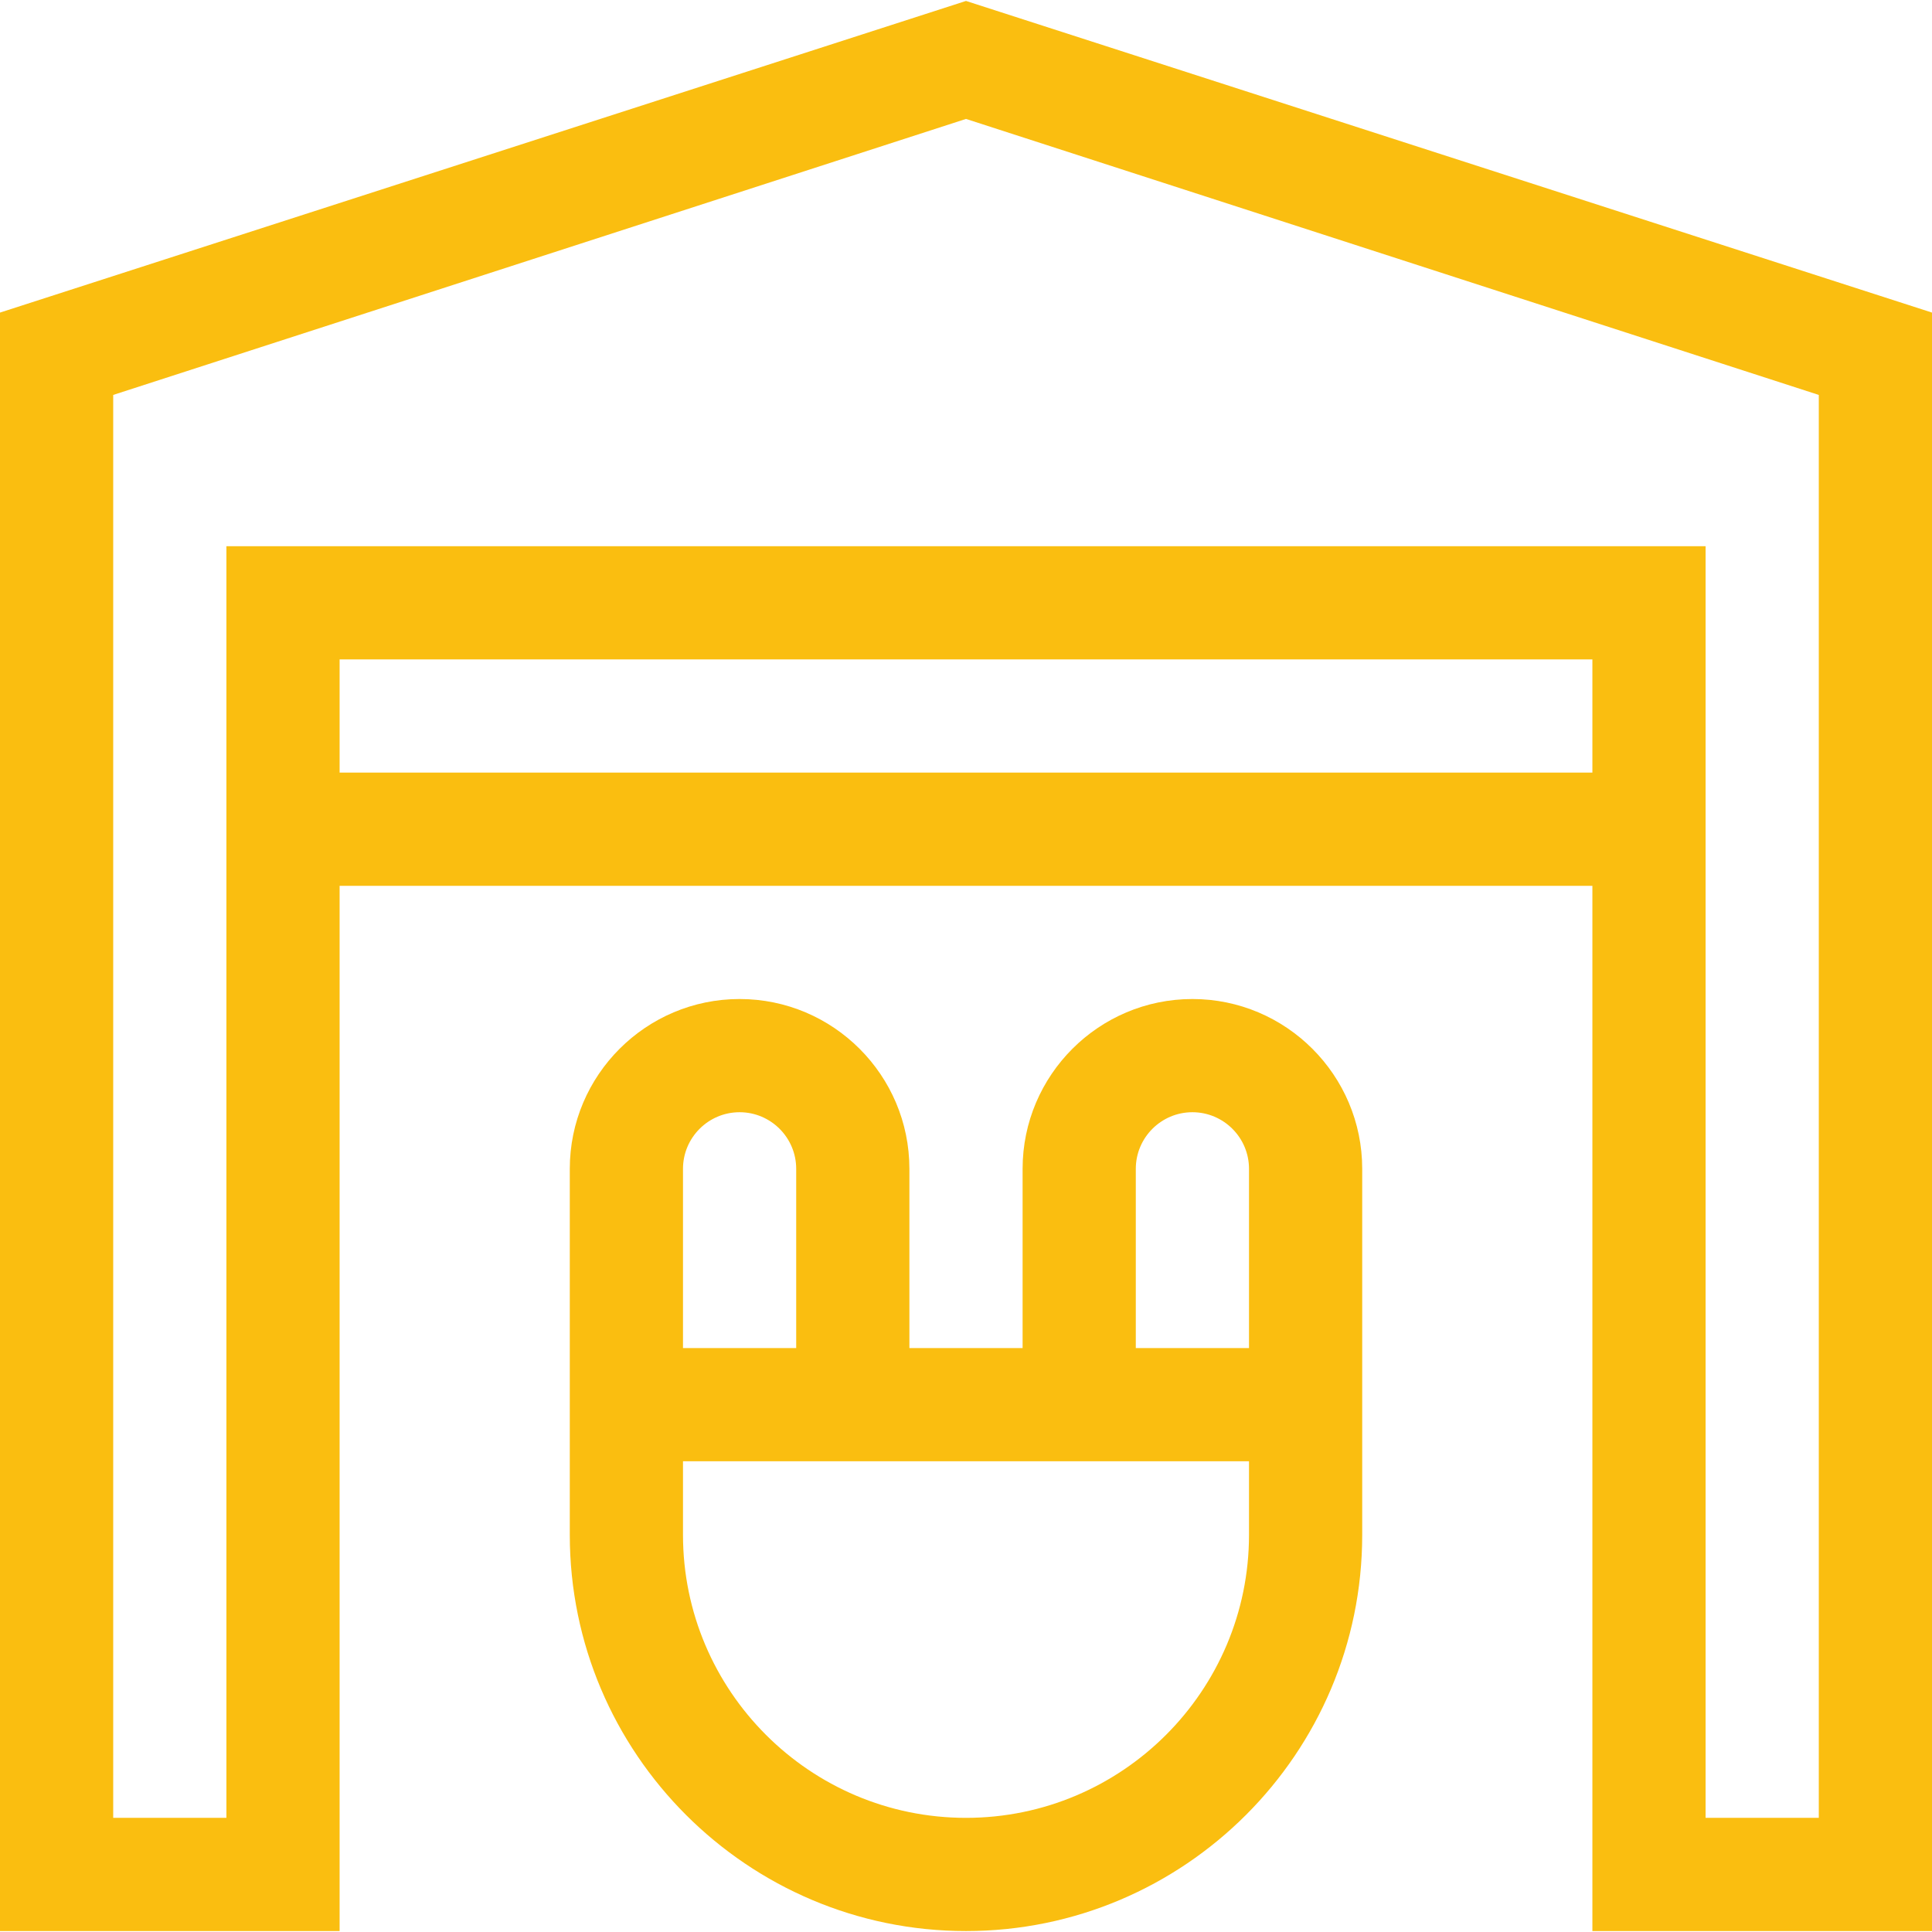
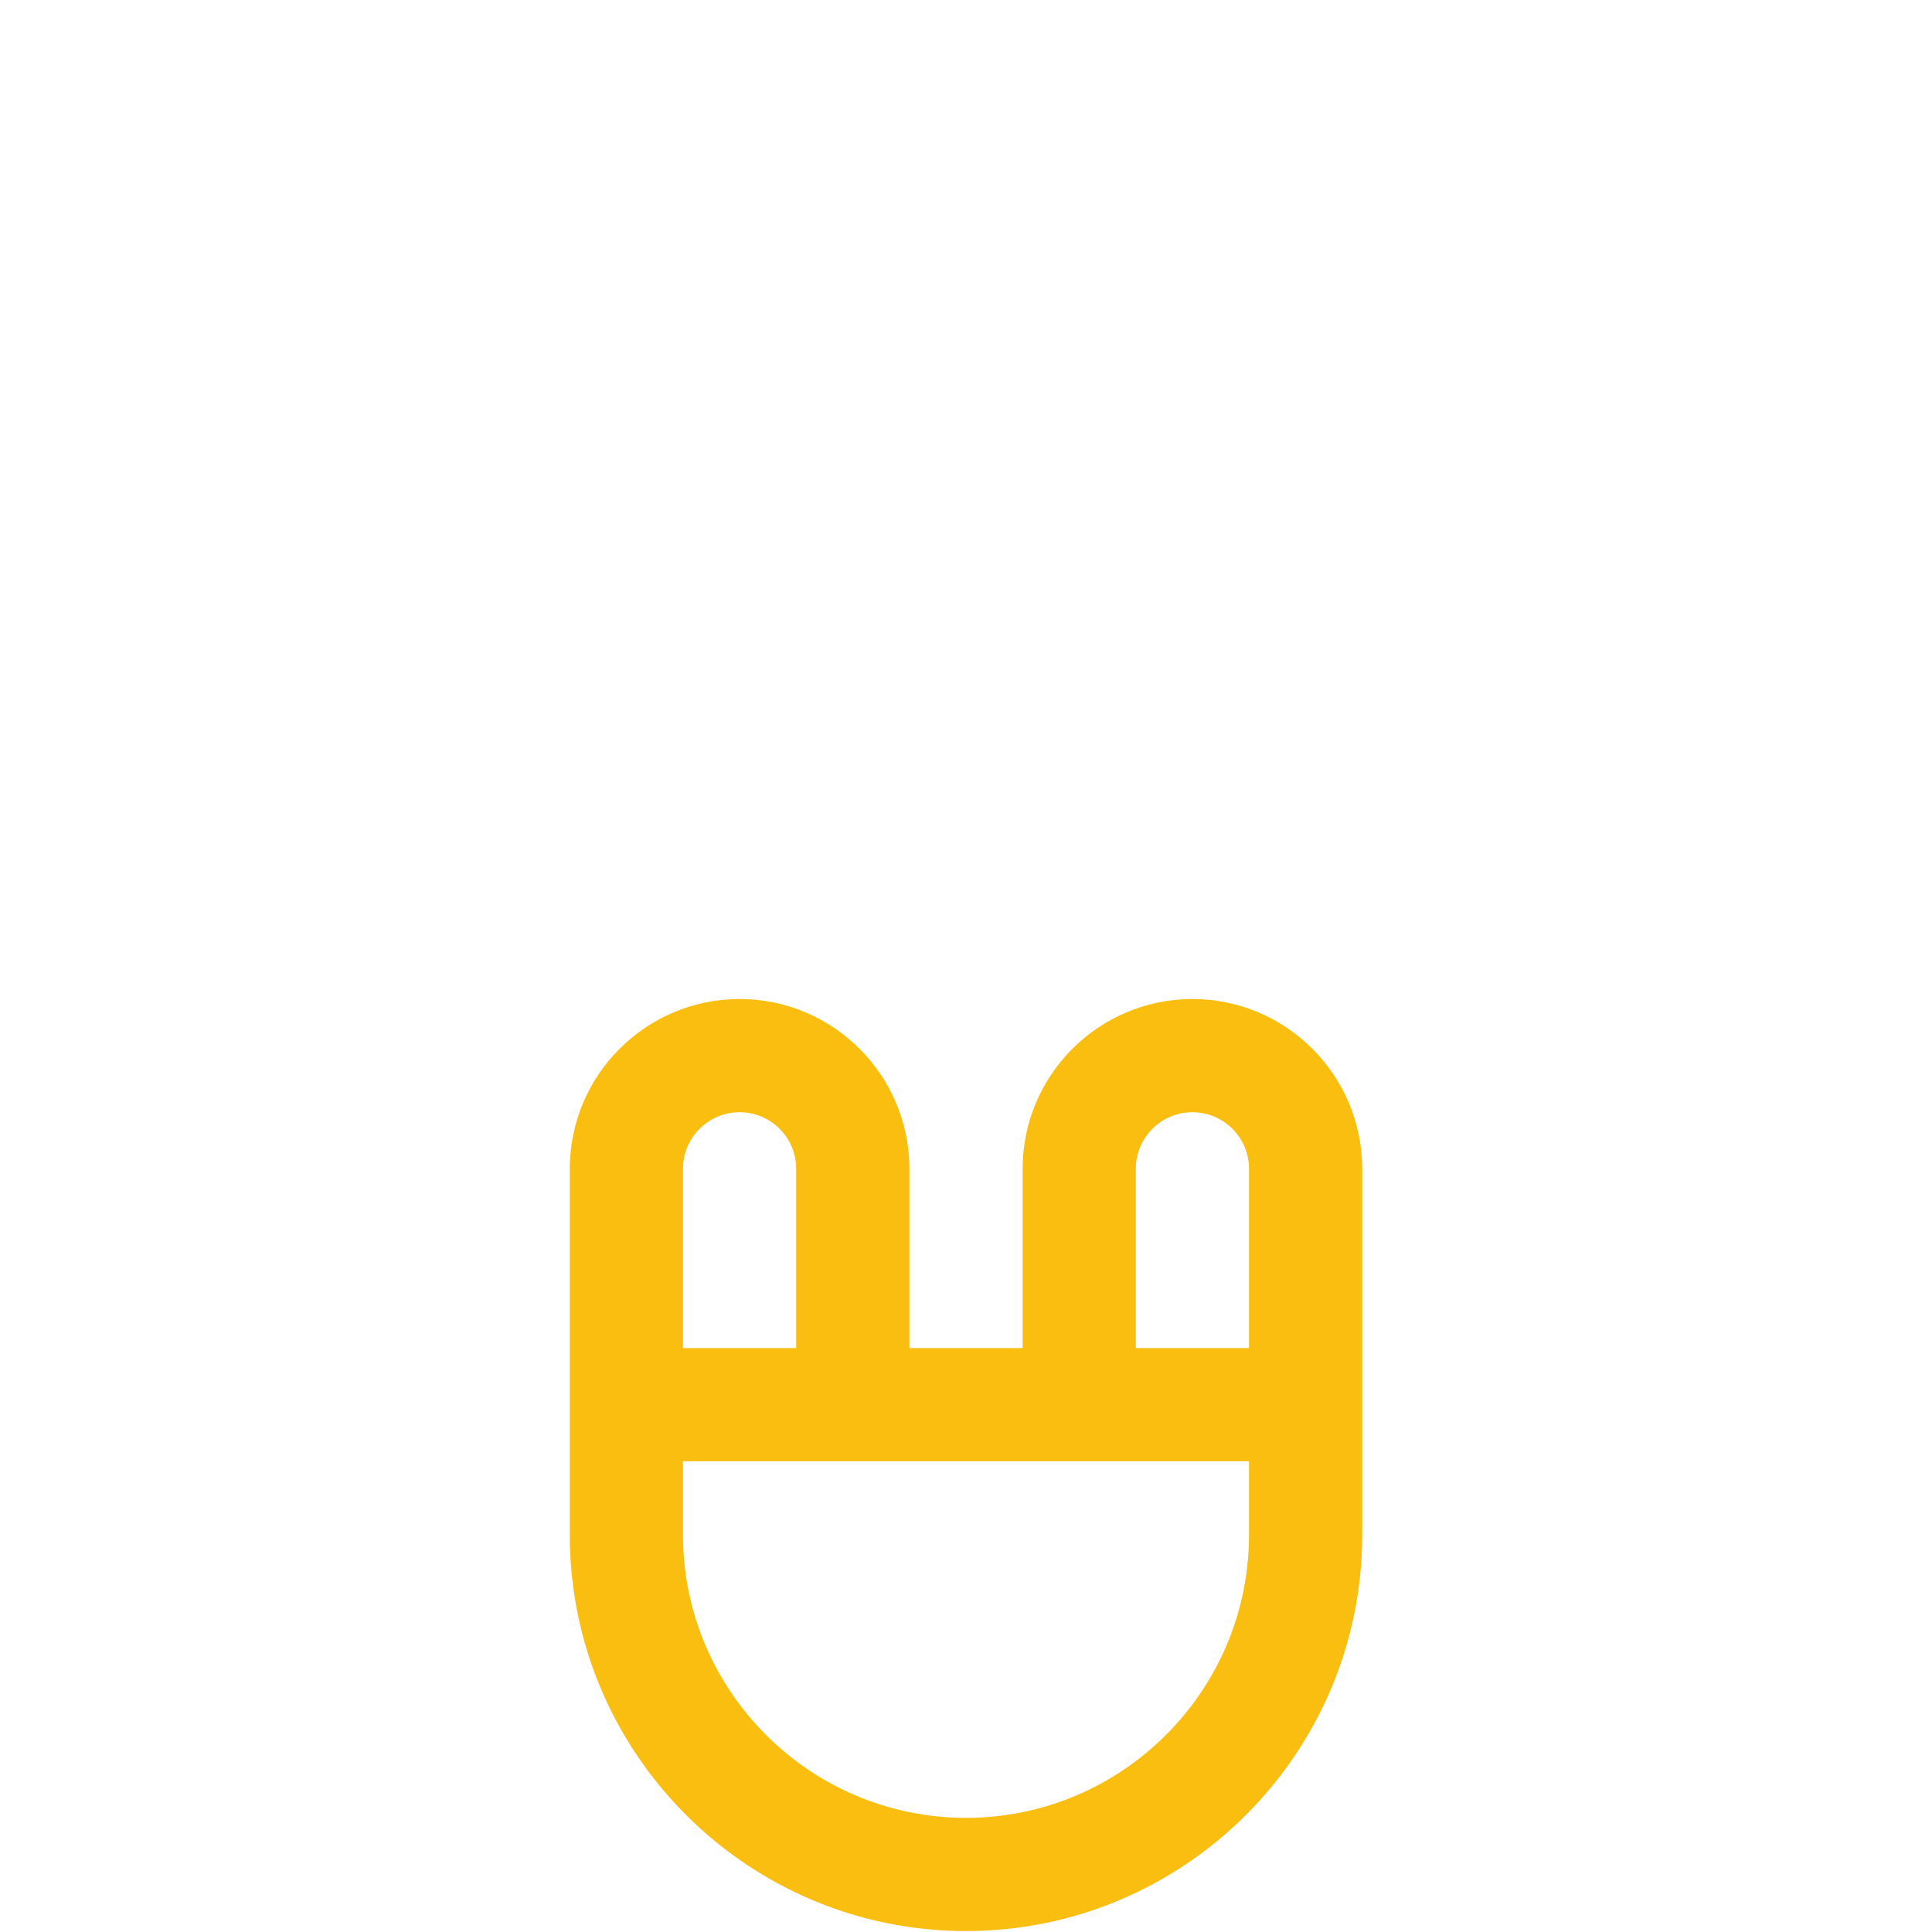
<svg xmlns="http://www.w3.org/2000/svg" id="Layer_1" x="0px" y="0px" viewBox="0 0 512 512" style="enable-background:new 0 0 512 512;" xml:space="preserve" width="512" height="512">
  <g fill="#FABE10">
-     <path d="M256,0.25L0,82.839V511.75h90v-277h332v277h90V82.839L256,0.25z M90,204.75v-30h332v30H90z M482,481.75h-30v-337H60v337H30   V104.661l226-73.145l226,73.145V481.75z" fill="#FABE10" />
    <path d="M316,264.75c-24.813,0-45,20.187-45,45v47.5h-30v-47.5c0-24.813-20.187-45-45-45s-45,20.187-45,45v97   c0,57.897,47.103,105,105,105c57.897,0,105-47.103,105-105v-97C361,284.937,340.813,264.75,316,264.75z M301,309.75   c0-8.271,6.729-15,15-15s15,6.729,15,15v47.5h-30V309.75z M196,294.75c8.271,0,15,6.729,15,15v47.5h-30v-47.5   C181,301.479,187.729,294.75,196,294.75z M256,481.75c-41.355,0-75-33.645-75-75v-19.5h150v19.5   C331,448.105,297.355,481.75,256,481.75z" fill="#FABE10" />
  </g>
</svg>